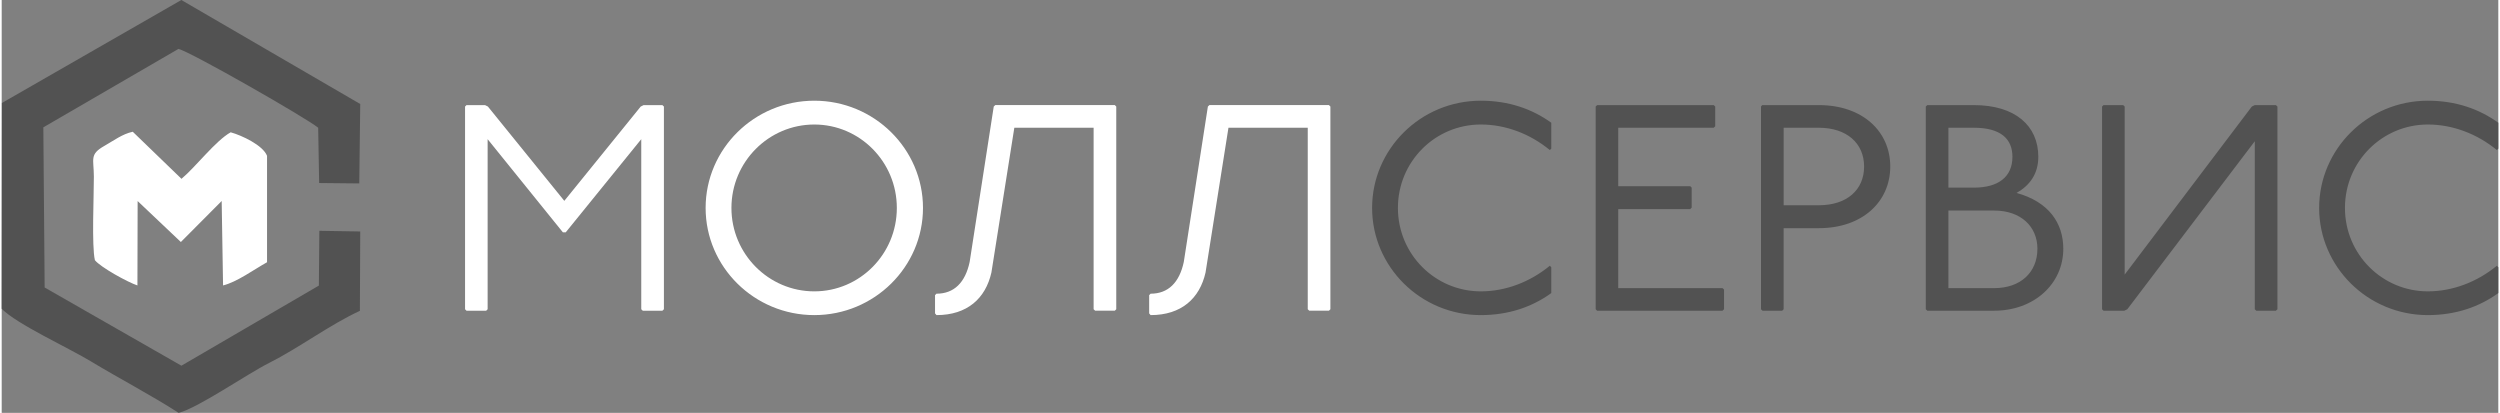
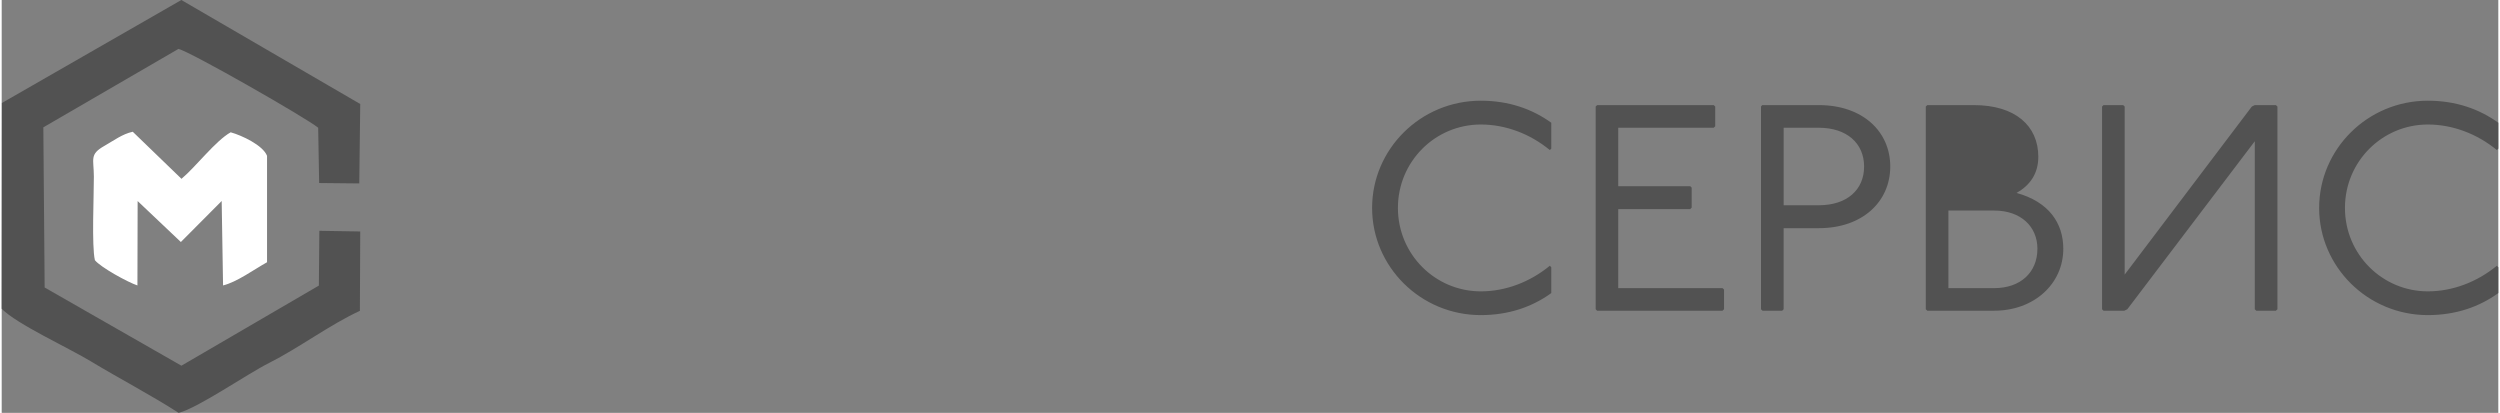
<svg xmlns="http://www.w3.org/2000/svg" xml:space="preserve" width="1417px" height="234px" style="shape-rendering:geometricPrecision; text-rendering:geometricPrecision; image-rendering:optimizeQuality; fill-rule:evenodd; clip-rule:evenodd" viewBox="0 0 362.72 59.98">
  <rect x="0" y="0" width="362.72" height="59.98" fill="#808080" stroke="none" />
  <defs>
    <style type="text/css">  .fil0 {fill:#525252} .fil1 {fill:white} .fil3 {fill:#525252;fill-rule:nonzero} .fil2 {fill:white;fill-rule:nonzero}  </style>
  </defs>
  <g id="Layer_x0020_1">
    <g id="_1712618075296">
      <g>
        <path class="fil0" d="M0.03 14.96l-0.03 29.9c2.2,2.24 9.68,5.66 12.89,7.6 4.18,2.53 8.72,4.89 12.82,7.52 2.83,-0.71 9.94,-5.65 13.18,-7.27 4.27,-2.15 8.88,-5.59 13.15,-7.55l0.05 -11.53 -5.94 -0.1 -0.07 7.96 -19.97 11.64 -19.87 -11.36 -0.19 -23.27 19.62 -11.39c1.49,0.25 18.68,10.08 20.31,11.45l0.14 8.03 5.83 0.06 0.14 -11.54 -25.99 -15.11 -26.07 14.96z" />
        <path class="fil1" d="M13.54 37.8c0.82,1.03 4.8,3.22 6.18,3.67l0.03 -12.26 6.28 5.95 5.93 -5.96 0.2 12.27c2.03,-0.5 4.45,-2.29 6.39,-3.37l0 -15.46c-0.59,-1.53 -3.64,-2.96 -5.28,-3.42 -2.19,1.21 -5.11,5.07 -7.15,6.76l-7.08 -6.84c-1.52,0.33 -2.75,1.28 -4.13,2.06 -2.18,1.24 -1.53,1.86 -1.52,4.45 0.01,2.69 -0.33,10.1 0.15,12.15z" />
      </g>
      <g>
-         <path class="fil2" d="M67.53 15.27l-0.21 0.21 0 29.45 0.21 0.21 2.86 0 0.21 -0.21 0 -24.71 10.93 13.53 0.42 0 10.97 -13.53 0 24.71 0.22 0.21 2.85 0 0.22 -0.21 0 -29.45 -0.22 -0.21 -2.73 0 -0.42 0.21 -11.1 13.7 -11.1 -13.7 -0.42 -0.21 -2.69 0zm50.53 -0.64c-8.71,0 -15.79,7 -15.79,15.58 0,8.58 7.08,15.57 15.79,15.57 8.7,0 15.79,-6.99 15.79,-15.57 0,-8.58 -7.09,-15.58 -15.79,-15.58zm0 3.46c6.61,0 11.99,5.42 11.99,12.12 0,6.7 -5.38,12.12 -11.99,12.12 -6.62,0 -12.04,-5.42 -12.04,-12.12 0,-6.7 5.42,-12.12 12.04,-12.12zm26.29 -2.82l-0.22 0.21 -3.5 22.58c-0.64,2.99 -2.26,4.61 -4.82,4.61l-0.21 0.21 0 2.65 0.21 0.25c4.48,0 7.13,-2.43 7.98,-6.18l3.33 -21.04 11.52 0 0 26.37 0.22 0.21 2.86 0 0.21 -0.21 0 -29.45 -0.21 -0.21 -17.37 0zm31.11 0l-0.22 0.21 -3.5 22.58c-0.64,2.99 -2.26,4.61 -4.82,4.61l-0.21 0.21 0 2.65 0.21 0.25c4.48,0 7.13,-2.43 7.98,-6.18l3.33 -21.04 11.52 0 0 26.37 0.22 0.21 2.86 0 0.21 -0.21 0 -29.45 -0.21 -0.21 -17.37 0z" />
-         <path class="fil3" d="M225.13 21.59l0 -3.76c-2.77,-2 -6.19,-3.2 -10.24,-3.2 -8.75,0 -15.79,7.04 -15.79,15.58 0,8.53 7.04,15.57 15.79,15.57 4.05,0 7.47,-1.19 10.24,-3.2l0 -3.75 -0.21 -0.22c-2.86,2.35 -6.4,3.72 -10.03,3.72 -6.62,0 -12.04,-5.38 -12.04,-12.12 0,-6.75 5.42,-12.12 12.04,-12.12 3.63,0 7.17,1.36 10.03,3.71l0.21 -0.21zm6.66 -6.32l-0.21 0.21 0 29.45 0.21 0.21 18.22 0 0.22 -0.21 0 -2.86 -0.22 -0.21 -15.15 0 0 -11.48 10.46 0 0.21 -0.22 0 -2.9 -0.21 -0.21 -10.46 0 0 -8.49 13.87 0 0.22 -0.22 0 -2.86 -0.22 -0.21 -16.94 0zm23.98 0l-0.17 0.21 0 29.45 0.22 0.21 2.86 0 0.21 -0.21 0 -11.78 5.12 0c6.32,0 10.37,-3.84 10.37,-8.96 0,-5.12 -4.05,-8.92 -10.37,-8.92l-8.24 0zm3.12 3.29l5.12 0c4.05,0 6.57,2.26 6.57,5.63 0,3.41 -2.52,5.63 -6.57,5.63l-5.12 0 0 -11.26zm20.87 -3.29l-0.22 0.21 0 29.45 0.22 0.21 9.73 0c5.76,0 10.03,-3.88 10.03,-9 0,-3.76 -2.14,-6.83 -6.79,-8.11 1.88,-1.07 3.16,-2.73 3.16,-5.25 0,-4.52 -3.37,-7.51 -9.35,-7.51l-6.78 0zm3.07 3.29l3.71 0c3.89,0 5.59,1.62 5.59,4.22 0,2.95 -2.09,4.48 -5.59,4.48l-3.71 0 0 -8.7zm0 12.03l6.66 0c3.84,0 6.27,2.31 6.27,5.55 0,3.41 -2.43,5.72 -6.27,5.72l-6.66 0 0 -11.27zm22.53 -15.32l-0.21 0.21 0 29.45 0.21 0.21 3.03 0 0.43 -0.21 18.52 -24.41 0 24.41 0.21 0.21 2.86 0 0.22 -0.21 0 -29.45 -0.22 -0.21 -3.07 0 -0.43 0.21 -18.47 24.41 0 -24.41 -0.22 -0.21 -2.86 0zm57.36 6.32l0 -3.76c-2.77,-2 -6.19,-3.2 -10.24,-3.2 -8.75,0 -15.79,7.04 -15.79,15.58 0,8.53 7.04,15.57 15.79,15.57 4.05,0 7.47,-1.19 10.24,-3.2l0 -3.75 -0.21 -0.22c-2.86,2.35 -6.41,3.72 -10.03,3.72 -6.62,0 -12.04,-5.38 -12.04,-12.12 0,-6.75 5.42,-12.12 12.04,-12.12 3.62,0 7.17,1.36 10.03,3.71l0.21 -0.21z" />
+         <path class="fil3" d="M225.13 21.59l0 -3.76c-2.77,-2 -6.19,-3.2 -10.24,-3.2 -8.75,0 -15.79,7.04 -15.79,15.58 0,8.53 7.04,15.57 15.79,15.57 4.05,0 7.47,-1.19 10.24,-3.2l0 -3.75 -0.21 -0.22c-2.86,2.35 -6.4,3.72 -10.03,3.72 -6.62,0 -12.04,-5.38 -12.04,-12.12 0,-6.75 5.42,-12.12 12.04,-12.12 3.63,0 7.17,1.36 10.03,3.71l0.21 -0.21zm6.66 -6.32l-0.21 0.21 0 29.45 0.21 0.21 18.22 0 0.22 -0.21 0 -2.86 -0.22 -0.21 -15.15 0 0 -11.48 10.46 0 0.21 -0.22 0 -2.9 -0.21 -0.21 -10.46 0 0 -8.49 13.87 0 0.22 -0.22 0 -2.86 -0.22 -0.21 -16.94 0zm23.98 0l-0.17 0.21 0 29.45 0.22 0.21 2.86 0 0.21 -0.21 0 -11.78 5.12 0c6.32,0 10.37,-3.84 10.37,-8.96 0,-5.12 -4.05,-8.92 -10.37,-8.92l-8.24 0zm3.12 3.29l5.12 0c4.05,0 6.57,2.26 6.57,5.63 0,3.41 -2.52,5.63 -6.57,5.63l-5.12 0 0 -11.26zm20.87 -3.29l-0.22 0.21 0 29.45 0.22 0.21 9.73 0c5.76,0 10.03,-3.88 10.03,-9 0,-3.76 -2.14,-6.83 -6.79,-8.11 1.88,-1.07 3.16,-2.73 3.16,-5.25 0,-4.52 -3.37,-7.51 -9.35,-7.51l-6.78 0zm3.07 3.29l3.71 0l-3.71 0 0 -8.7zm0 12.03l6.66 0c3.84,0 6.27,2.31 6.27,5.55 0,3.41 -2.43,5.72 -6.27,5.72l-6.66 0 0 -11.27zm22.53 -15.32l-0.21 0.21 0 29.45 0.21 0.21 3.03 0 0.43 -0.21 18.52 -24.41 0 24.41 0.21 0.21 2.86 0 0.22 -0.21 0 -29.45 -0.22 -0.21 -3.07 0 -0.43 0.21 -18.47 24.41 0 -24.41 -0.22 -0.21 -2.86 0zm57.36 6.32l0 -3.76c-2.77,-2 -6.19,-3.2 -10.24,-3.2 -8.75,0 -15.79,7.04 -15.79,15.58 0,8.53 7.04,15.57 15.79,15.57 4.05,0 7.47,-1.19 10.24,-3.2l0 -3.75 -0.21 -0.22c-2.86,2.35 -6.41,3.72 -10.03,3.72 -6.62,0 -12.04,-5.38 -12.04,-12.12 0,-6.75 5.42,-12.12 12.04,-12.12 3.62,0 7.17,1.36 10.03,3.71l0.21 -0.21z" />
      </g>
    </g>
  </g>
</svg>